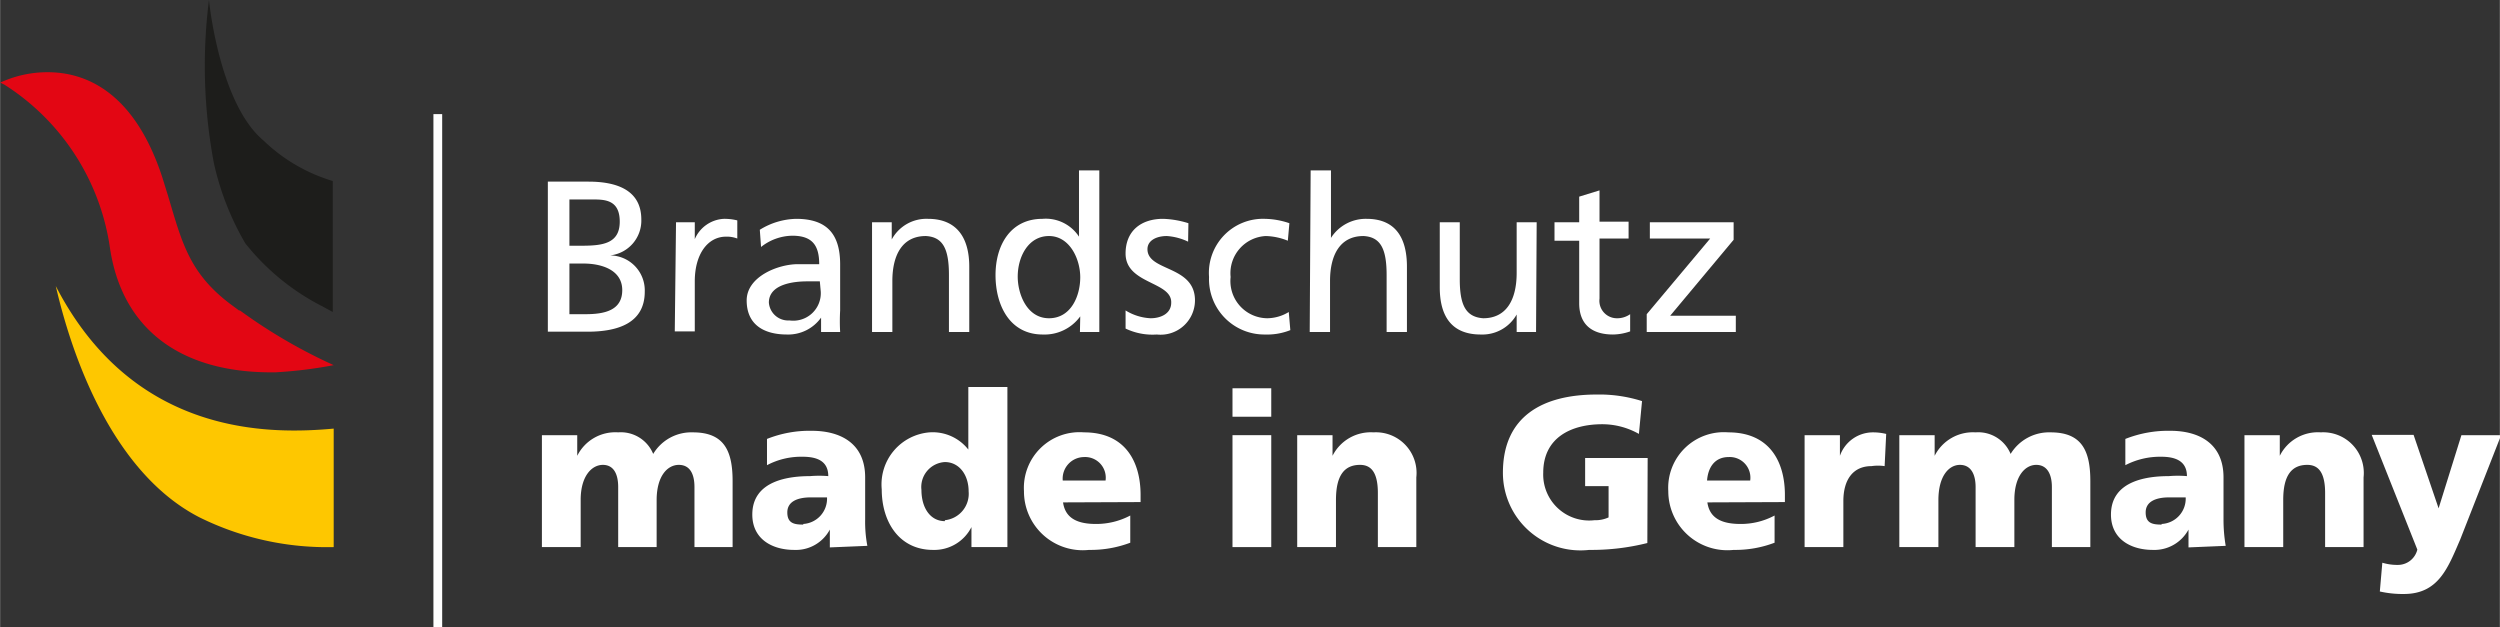
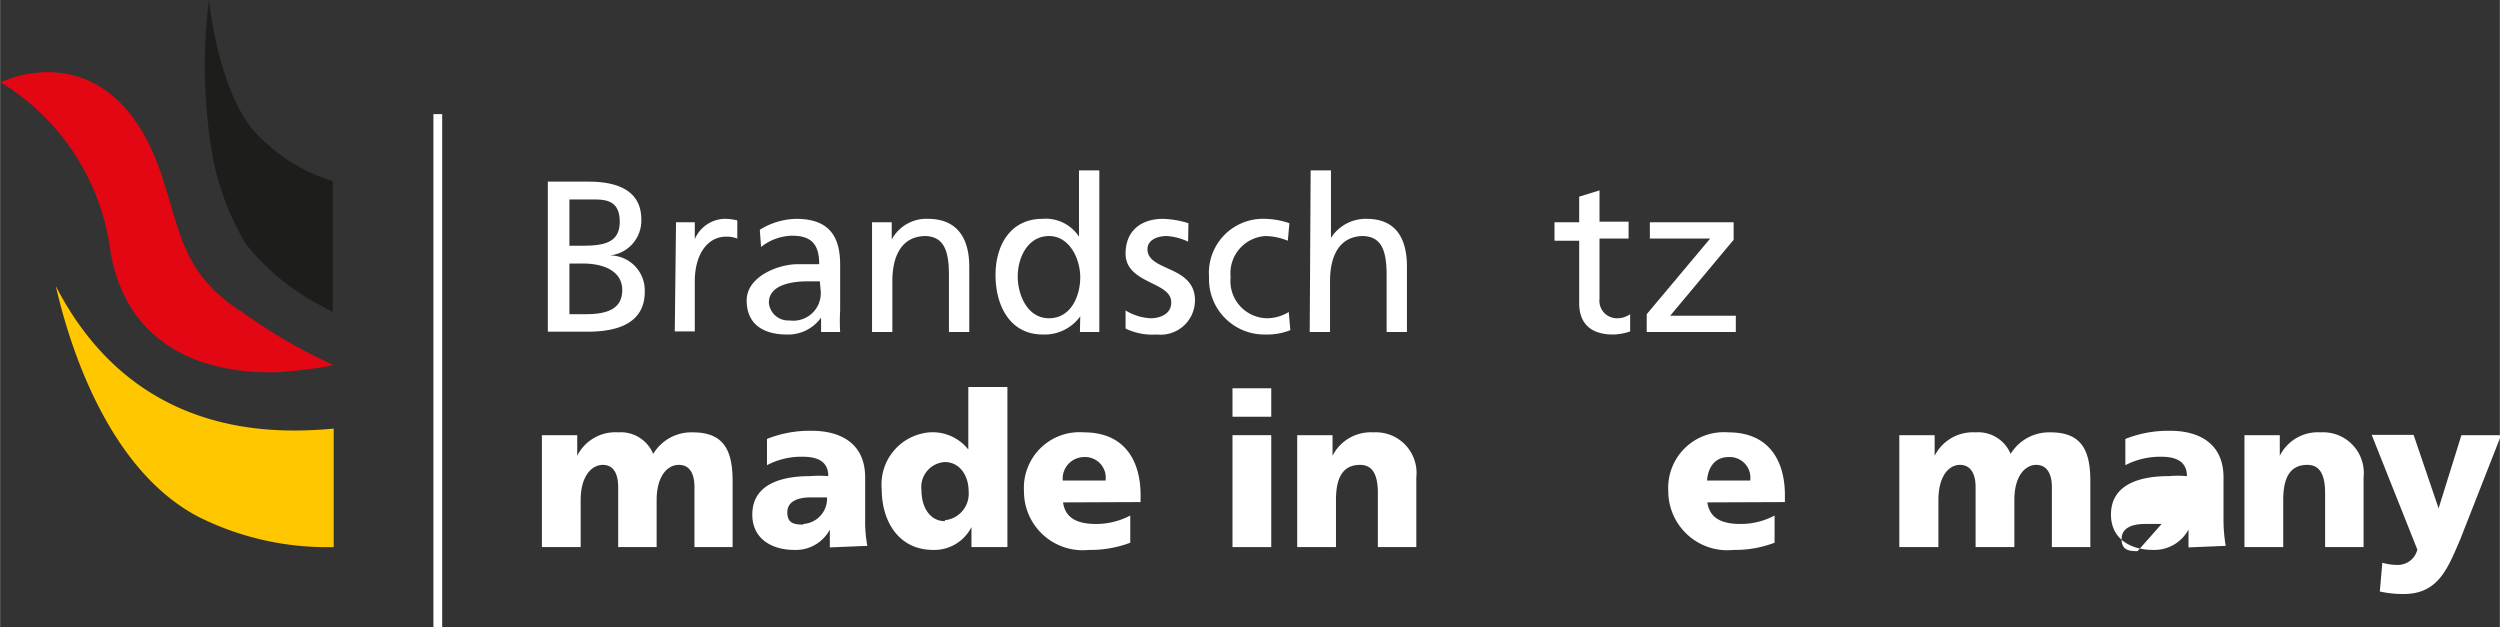
<svg xmlns="http://www.w3.org/2000/svg" width="28.21mm" height="7.08mm" viewBox="0 0 79.96 20.07">
  <rect x="0" y="0" width="79.96" height="20.07" fill="#333333" stroke="none" />
  <g id="Ebene_2" data-name="Ebene 2">
    <g id="Ebene_1-2" data-name="Ebene 1">
      <g>
        <path d="M8.43,4.5C7,3.31,6.68,0,6.68,0a16.79,16.79,0,0,0,.16,5.23,8.9,8.9,0,0,0,1,2.55,7.48,7.48,0,0,0,2.43,2l.37.2V5.79A5.43,5.43,0,0,1,8.43,4.5" style="fill: #1d1d1b" />
        <path d="M1.78,9.15c.62,2.68,2,6.07,4.6,7.4a9.19,9.19,0,0,0,4.29.95V13.71c-2,.18-6.39.28-8.89-4.56" style="fill: #fec700" />
        <rect x="13.86" y="3.65" width="0.28" height="16.42" style="fill: #fff" />
        <path d="M7.64,9.93l-.27-.2c-1.33-1-1.56-2-2-3.47l-.18-.58c-.91-2.79-2.5-3.37-3.67-3.37a3.59,3.59,0,0,0-1.35.26L0,2.64l.14.07a7.44,7.44,0,0,1,3.37,5.2c.38,2.61,2.25,4,5.16,4H8.8a14,14,0,0,0,1.87-.23,17,17,0,0,1-3-1.75" style="fill: #e30613" />
        <path d="M17.52,5.81h1.3c1,0,1.69.33,1.69,1.21a1.12,1.12,0,0,1-1,1.15h0a1.12,1.12,0,0,1,1.11,1.16c0,1-.85,1.28-1.83,1.28H17.52Zm.69,2.05h.38c.67,0,1.23-.06,1.23-.77s-.49-.71-.89-.71h-.72Zm0,2.19h.52c.62,0,1.17-.13,1.17-.77s-.65-.85-1.24-.85h-.45Z" style="fill: #fff" />
        <path d="M21.62,7.11h.6v.54h0A1.07,1.07,0,0,1,23.15,7a1.69,1.69,0,0,1,.43.05v.58a.94.94,0,0,0-.36-.06c-.58,0-1,.55-1,1.43v1.6h-.64Z" style="fill: #fff" />
        <path d="M24.3,7.35A2.29,2.29,0,0,1,25.46,7c1,0,1.41.5,1.41,1.46V9.93a6.18,6.18,0,0,0,0,.69h-.61v-.46h0a1.29,1.29,0,0,1-1.09.54c-.76,0-1.29-.33-1.29-1.09s1-1.16,1.64-1.16h.68c0-.6-.22-.91-.86-.91a1.64,1.64,0,0,0-1,.36ZM26.22,9l-.41,0c-.35,0-1.22.06-1.22.68a.62.62,0,0,0,.66.57.88.88,0,0,0,1-.92Z" style="fill: #fff" />
        <path d="M27.89,7.11h.63v.55h0A1.26,1.26,0,0,1,29.68,7C30.59,7,31,7.59,31,8.53v2.09h-.65V8.8c0-.82-.18-1.22-.74-1.25-.74,0-1.07.59-1.07,1.44v1.63h-.65Z" style="fill: #fff" />
        <path d="M34.55,10.12h0a1.41,1.41,0,0,1-1.2.58c-1.06,0-1.51-.94-1.51-1.9S32.32,7,33.34,7a1.27,1.27,0,0,1,1.17.57h0V5.45h.65v5.17h-.62Zm-2-1.27c0,.55.29,1.33,1,1.33s1-.72,1-1.31-.34-1.32-1-1.32-1,.66-1,1.3" style="fill: #fff" />
        <path d="M36,9.93a1.67,1.67,0,0,0,.8.25c.3,0,.66-.13.66-.5C37.48,9,36,9.09,36,8.11,36,7.38,36.5,7,37.2,7a3,3,0,0,1,.81.14L38,7.73a1.86,1.86,0,0,0-.68-.18c-.33,0-.62.14-.62.42,0,.72,1.52.51,1.52,1.64A1.1,1.1,0,0,1,37,10.7a2,2,0,0,1-1-.19Z" style="fill: #fff" />
        <path d="M41.19,7.7a2,2,0,0,0-.7-.15,1.19,1.19,0,0,0-1.13,1.31,1.19,1.19,0,0,0,1.17,1.32,1.34,1.34,0,0,0,.69-.2l.05.58a2,2,0,0,1-.81.14,1.77,1.77,0,0,1-1.79-1.84A1.73,1.73,0,0,1,40.46,7a2.53,2.53,0,0,1,.78.14Z" style="fill: #fff" />
        <path d="M41.92,5.45h.65V7.61h0A1.32,1.32,0,0,1,43.71,7C44.62,7,45,7.59,45,8.53v2.09h-.65V8.8c0-.82-.18-1.22-.74-1.25-.74,0-1.07.59-1.07,1.44v1.63h-.65Z" style="fill: #fff" />
-         <path d="M49.13,10.62h-.62v-.56h0a1.26,1.26,0,0,1-1.15.64c-.91,0-1.31-.56-1.31-1.51V7.11h.64V8.93c0,.81.18,1.21.75,1.25.74,0,1.07-.59,1.07-1.45V7.11h.64Z" style="fill: #fff" />
        <path d="M52.09,7.63h-.93V9.55a.56.56,0,0,0,.54.63.72.72,0,0,0,.44-.13v.55a1.69,1.69,0,0,1-.55.1c-.67,0-1.08-.32-1.08-1v-2h-.79V7.11h.79V6.29l.65-.2v1h.93Z" style="fill: #fff" />
        <polygon points="52.67 10.05 54.7 7.63 52.77 7.63 52.77 7.11 55.45 7.11 55.45 7.67 53.42 10.1 55.52 10.1 55.52 10.62 52.67 10.62 52.67 10.05" style="fill: #fff" />
        <path d="M17.33,13.92h1.13v.66h0a1.36,1.36,0,0,1,1.31-.75,1.12,1.12,0,0,1,1.12.69,1.42,1.42,0,0,1,1.27-.69c1,0,1.27.59,1.27,1.56V17.5H22.21V15.58c0-.41-.14-.71-.5-.71S21,15.22,21,16V17.5H19.77V15.58c0-.41-.14-.71-.49-.71s-.71.35-.71,1.12V17.5H17.33Z" style="fill: #fff" />
        <path d="M26.54,17.51c0-.2,0-.38,0-.57h0a1.23,1.23,0,0,1-1.14.65c-.71,0-1.34-.35-1.34-1.13,0-1.1,1.19-1.23,1.85-1.23a3.39,3.39,0,0,1,.58,0c0-.49-.37-.62-.82-.62a2.34,2.34,0,0,0-1.14.27l0-.84a3.68,3.68,0,0,1,1.43-.26c.92,0,1.71.4,1.71,1.49v1.34a4.12,4.12,0,0,0,.07.85Zm-.85-.75a.81.81,0,0,0,.76-.85l-.52,0c-.42,0-.75.13-.75.48s.22.39.51.39" style="fill: #fff" />
        <path d="M32.22,17.5H31.07v-.64h0a1.33,1.33,0,0,1-1.23.73c-1.07,0-1.64-.88-1.64-1.94a1.67,1.67,0,0,1,1.53-1.82,1.45,1.45,0,0,1,1.24.55h0v-2h1.25Zm-2-.86a.85.85,0,0,0,.76-.92c0-.54-.31-.94-.76-.94a.8.8,0,0,0-.75.89c0,.57.28,1,.75,1" style="fill: #fff" />
        <path d="M34,16.07c.07.5.45.69,1.05.69a2.32,2.32,0,0,0,1.1-.27v.87a3.59,3.59,0,0,1-1.32.23,1.88,1.88,0,0,1-2.08-1.88,1.78,1.78,0,0,1,1.92-1.88c1.33,0,1.81.95,1.81,2v.23Zm1.36-.7a.66.66,0,0,0-.69-.75.69.69,0,0,0-.68.75Z" style="fill: #fff" />
        <path d="M40.66,13.33H39.42v-.91h1.24Zm-1.24.59h1.24V17.5H39.42Z" style="fill: #fff" />
        <path d="M41.49,13.92h1.13v.66h0a1.37,1.37,0,0,1,1.31-.75,1.3,1.3,0,0,1,1.37,1.44V17.5H44.07V15.77c0-.68-.23-.9-.57-.9-.51,0-.77.35-.77,1.12V17.5H41.49Z" style="fill: #fff" />
-         <path d="M52.69,17.37a7.34,7.34,0,0,1-1.86.22,2.48,2.48,0,0,1-2.76-2.47c0-1.81,1.28-2.5,3-2.5a4.52,4.52,0,0,1,1.45.21l-.1,1.05a2.38,2.38,0,0,0-1.17-.31c-1,0-1.89.43-1.89,1.55A1.47,1.47,0,0,0,51,16.64a1,1,0,0,0,.45-.09v-1H50.7v-.9h2Z" style="fill: #fff" />
        <path d="M54.61,16.07c.07.5.45.69,1.06.69a2.28,2.28,0,0,0,1.09-.27v.87a3.54,3.54,0,0,1-1.31.23,1.89,1.89,0,0,1-2.09-1.88,1.78,1.78,0,0,1,1.92-1.88c1.33,0,1.81.95,1.81,2v.23Zm1.37-.7a.66.66,0,0,0-.69-.75c-.45,0-.66.34-.69.75Z" style="fill: #fff" />
-         <path d="M60.28,14.91a1.46,1.46,0,0,0-.42,0c-.58,0-.9.42-.9,1.12V17.5H57.72V13.92h1.13v.66h0a1.12,1.12,0,0,1,1.06-.75,1.79,1.79,0,0,1,.42.05Z" style="fill: #fff" />
        <path d="M60.75,13.92h1.13v.66h0a1.37,1.37,0,0,1,1.31-.75,1.12,1.12,0,0,1,1.12.69,1.44,1.44,0,0,1,1.28-.69c1,0,1.27.59,1.27,1.56V17.5H65.63V15.58c0-.41-.15-.71-.5-.71s-.7.35-.7,1.12V17.5H63.19V15.58c0-.41-.15-.71-.5-.71S62,15.22,62,16V17.5H60.75Z" style="fill: #fff" />
-         <path d="M70,17.51c0-.2,0-.38,0-.57h0a1.24,1.24,0,0,1-1.14.65c-.71,0-1.34-.35-1.34-1.13,0-1.1,1.19-1.23,1.85-1.23a3.39,3.39,0,0,1,.58,0c0-.49-.38-.62-.82-.62a2.41,2.41,0,0,0-1.15.27l0-.84a3.73,3.73,0,0,1,1.44-.26c.91,0,1.7.4,1.7,1.49v1.34a5,5,0,0,0,.07.85Zm-.86-.75a.81.81,0,0,0,.77-.85l-.53,0c-.42,0-.75.13-.75.48s.22.39.51.39" style="fill: #fff" />
+         <path d="M70,17.51c0-.2,0-.38,0-.57h0a1.24,1.24,0,0,1-1.14.65c-.71,0-1.34-.35-1.34-1.13,0-1.1,1.19-1.23,1.85-1.23a3.39,3.39,0,0,1,.58,0c0-.49-.38-.62-.82-.62a2.41,2.41,0,0,0-1.15.27l0-.84a3.73,3.73,0,0,1,1.44-.26c.91,0,1.7.4,1.7,1.49v1.34a5,5,0,0,0,.07.85Zm-.86-.75l-.53,0c-.42,0-.75.13-.75.48s.22.39.51.39" style="fill: #fff" />
        <path d="M71.79,13.92h1.13v.66h0a1.36,1.36,0,0,1,1.31-.75,1.3,1.3,0,0,1,1.37,1.44V17.5H74.37V15.77c0-.68-.23-.9-.57-.9-.51,0-.77.35-.77,1.12V17.5H71.79Z" style="fill: #fff" />
        <path d="M76.2,18a1.66,1.66,0,0,0,.49.07.64.64,0,0,0,.63-.49l-1.46-3.67H77.2L78,16.26h0l.73-2.34H80l-1.31,3.34C78.3,18.16,78,19,76.89,19a3.3,3.3,0,0,1-.77-.08Z" style="fill: #fff" />
      </g>
    </g>
  </g>
</svg>